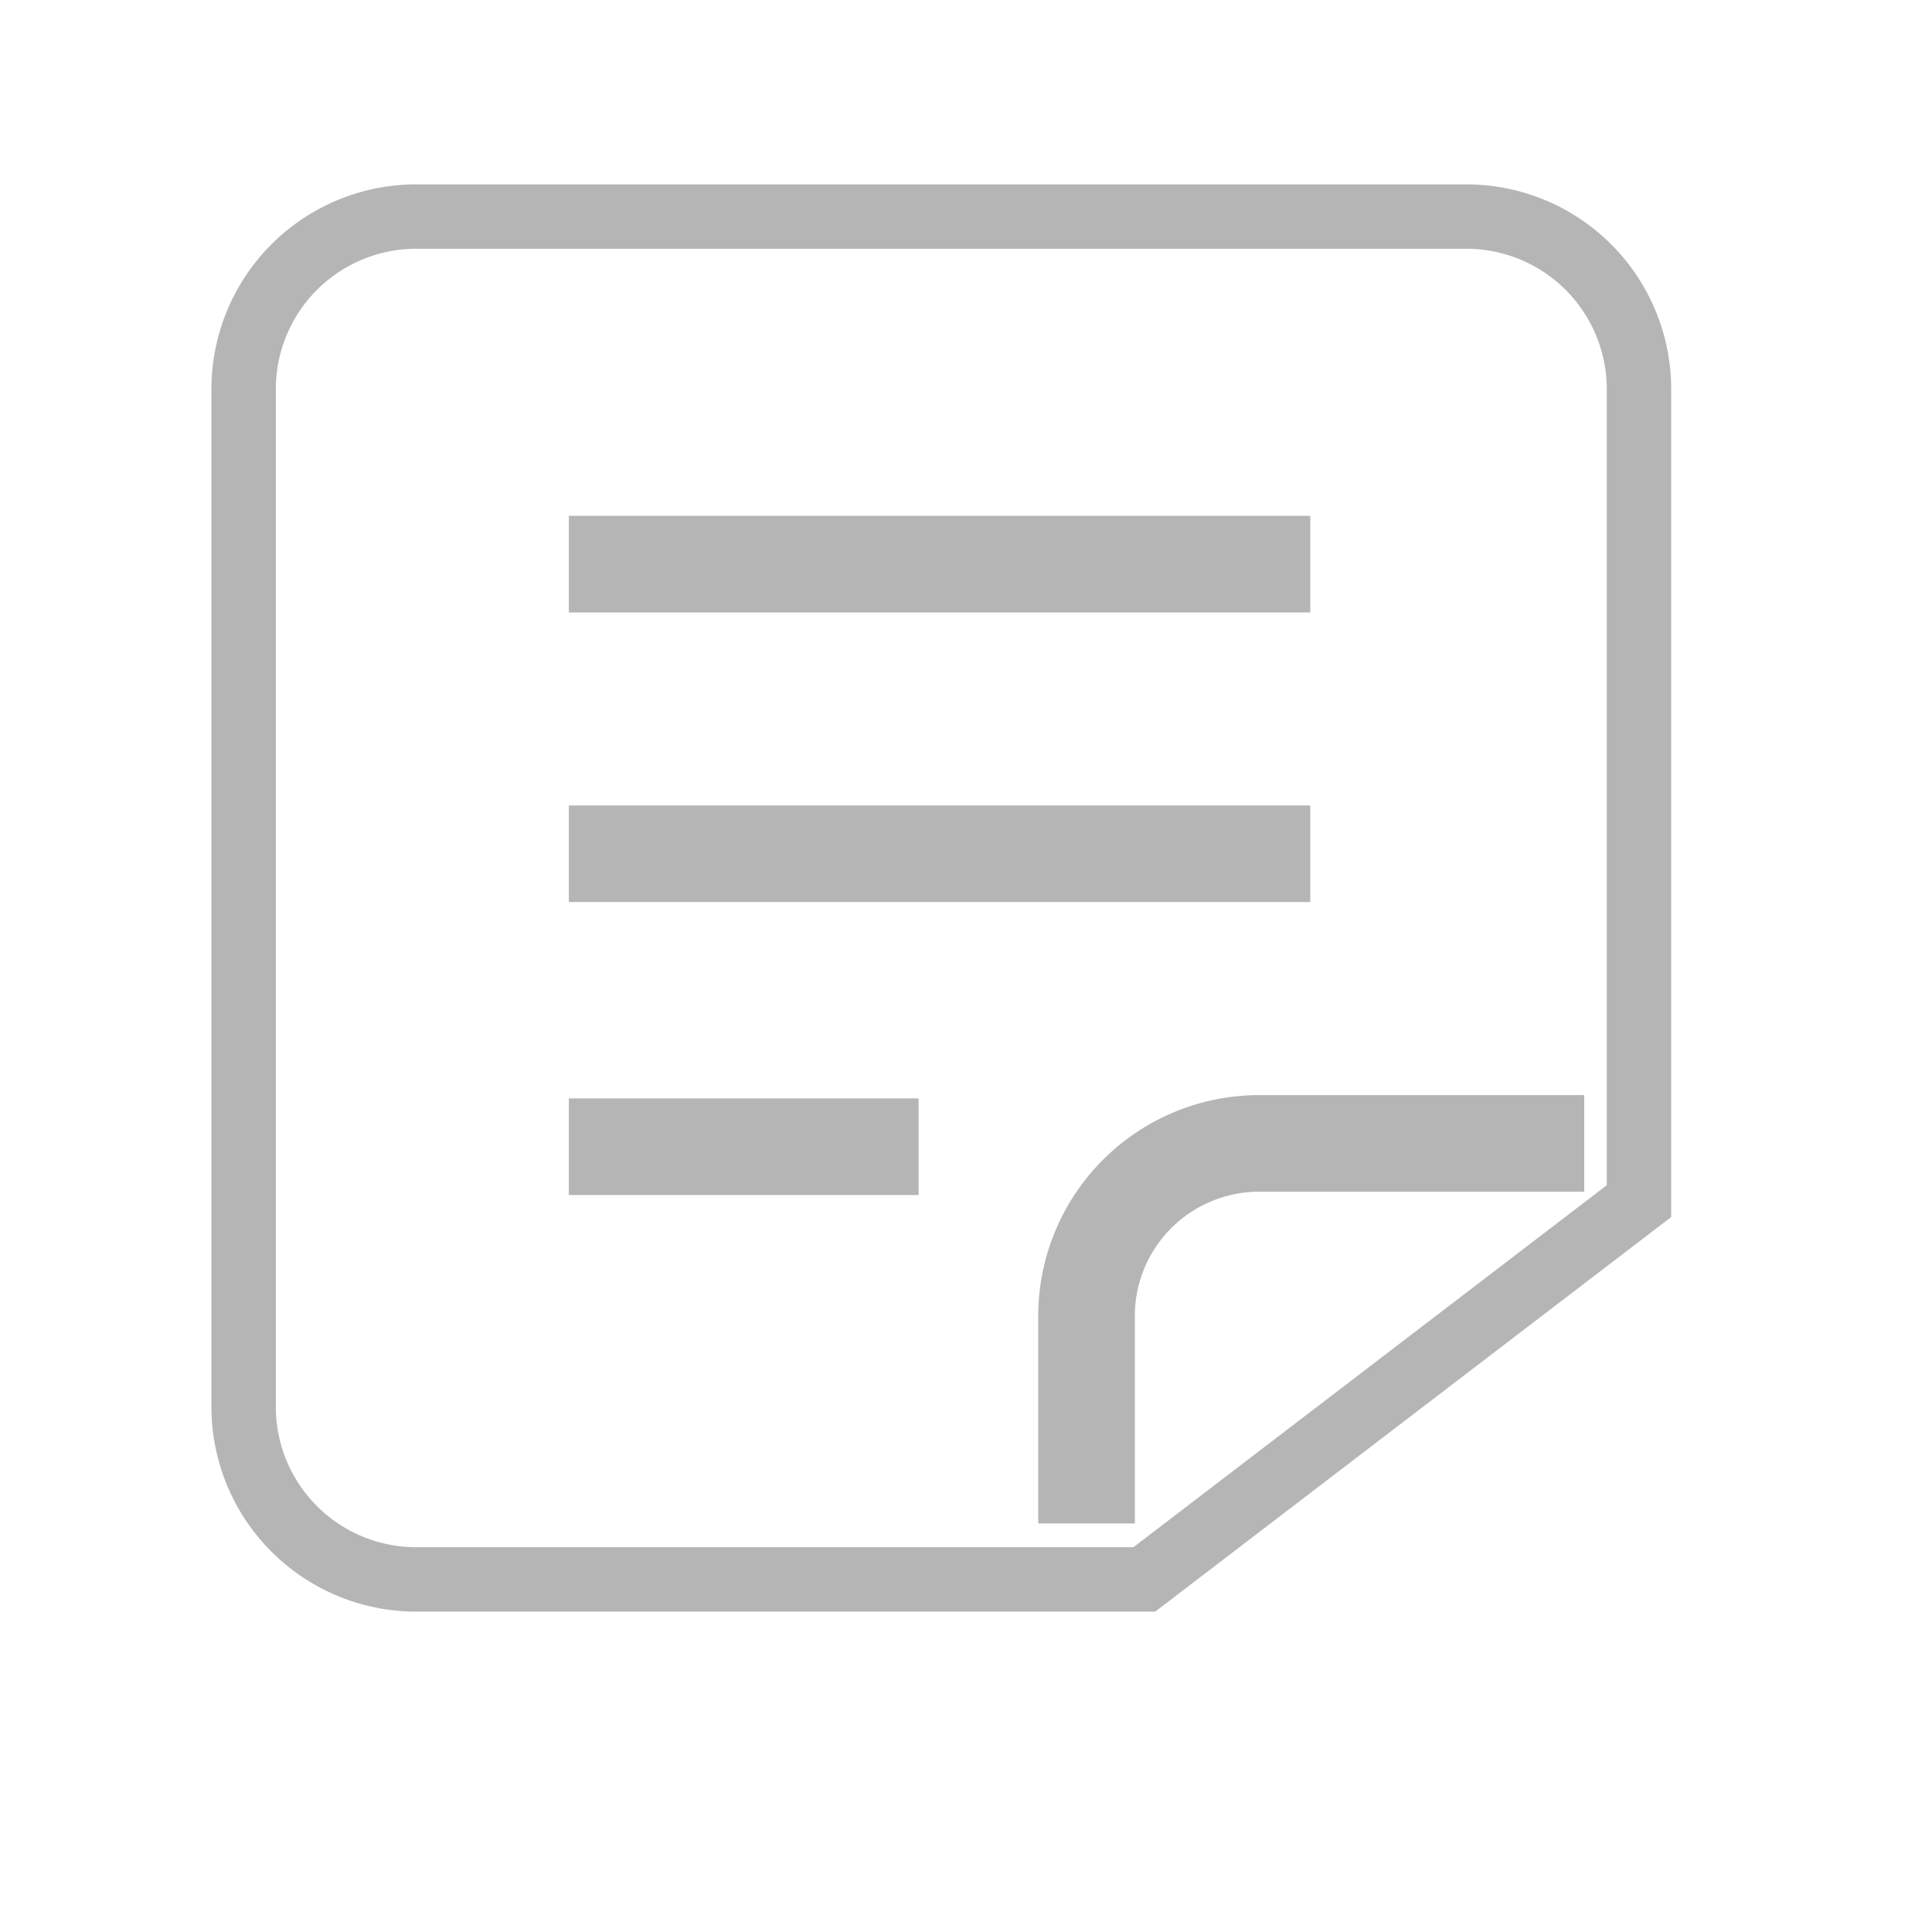
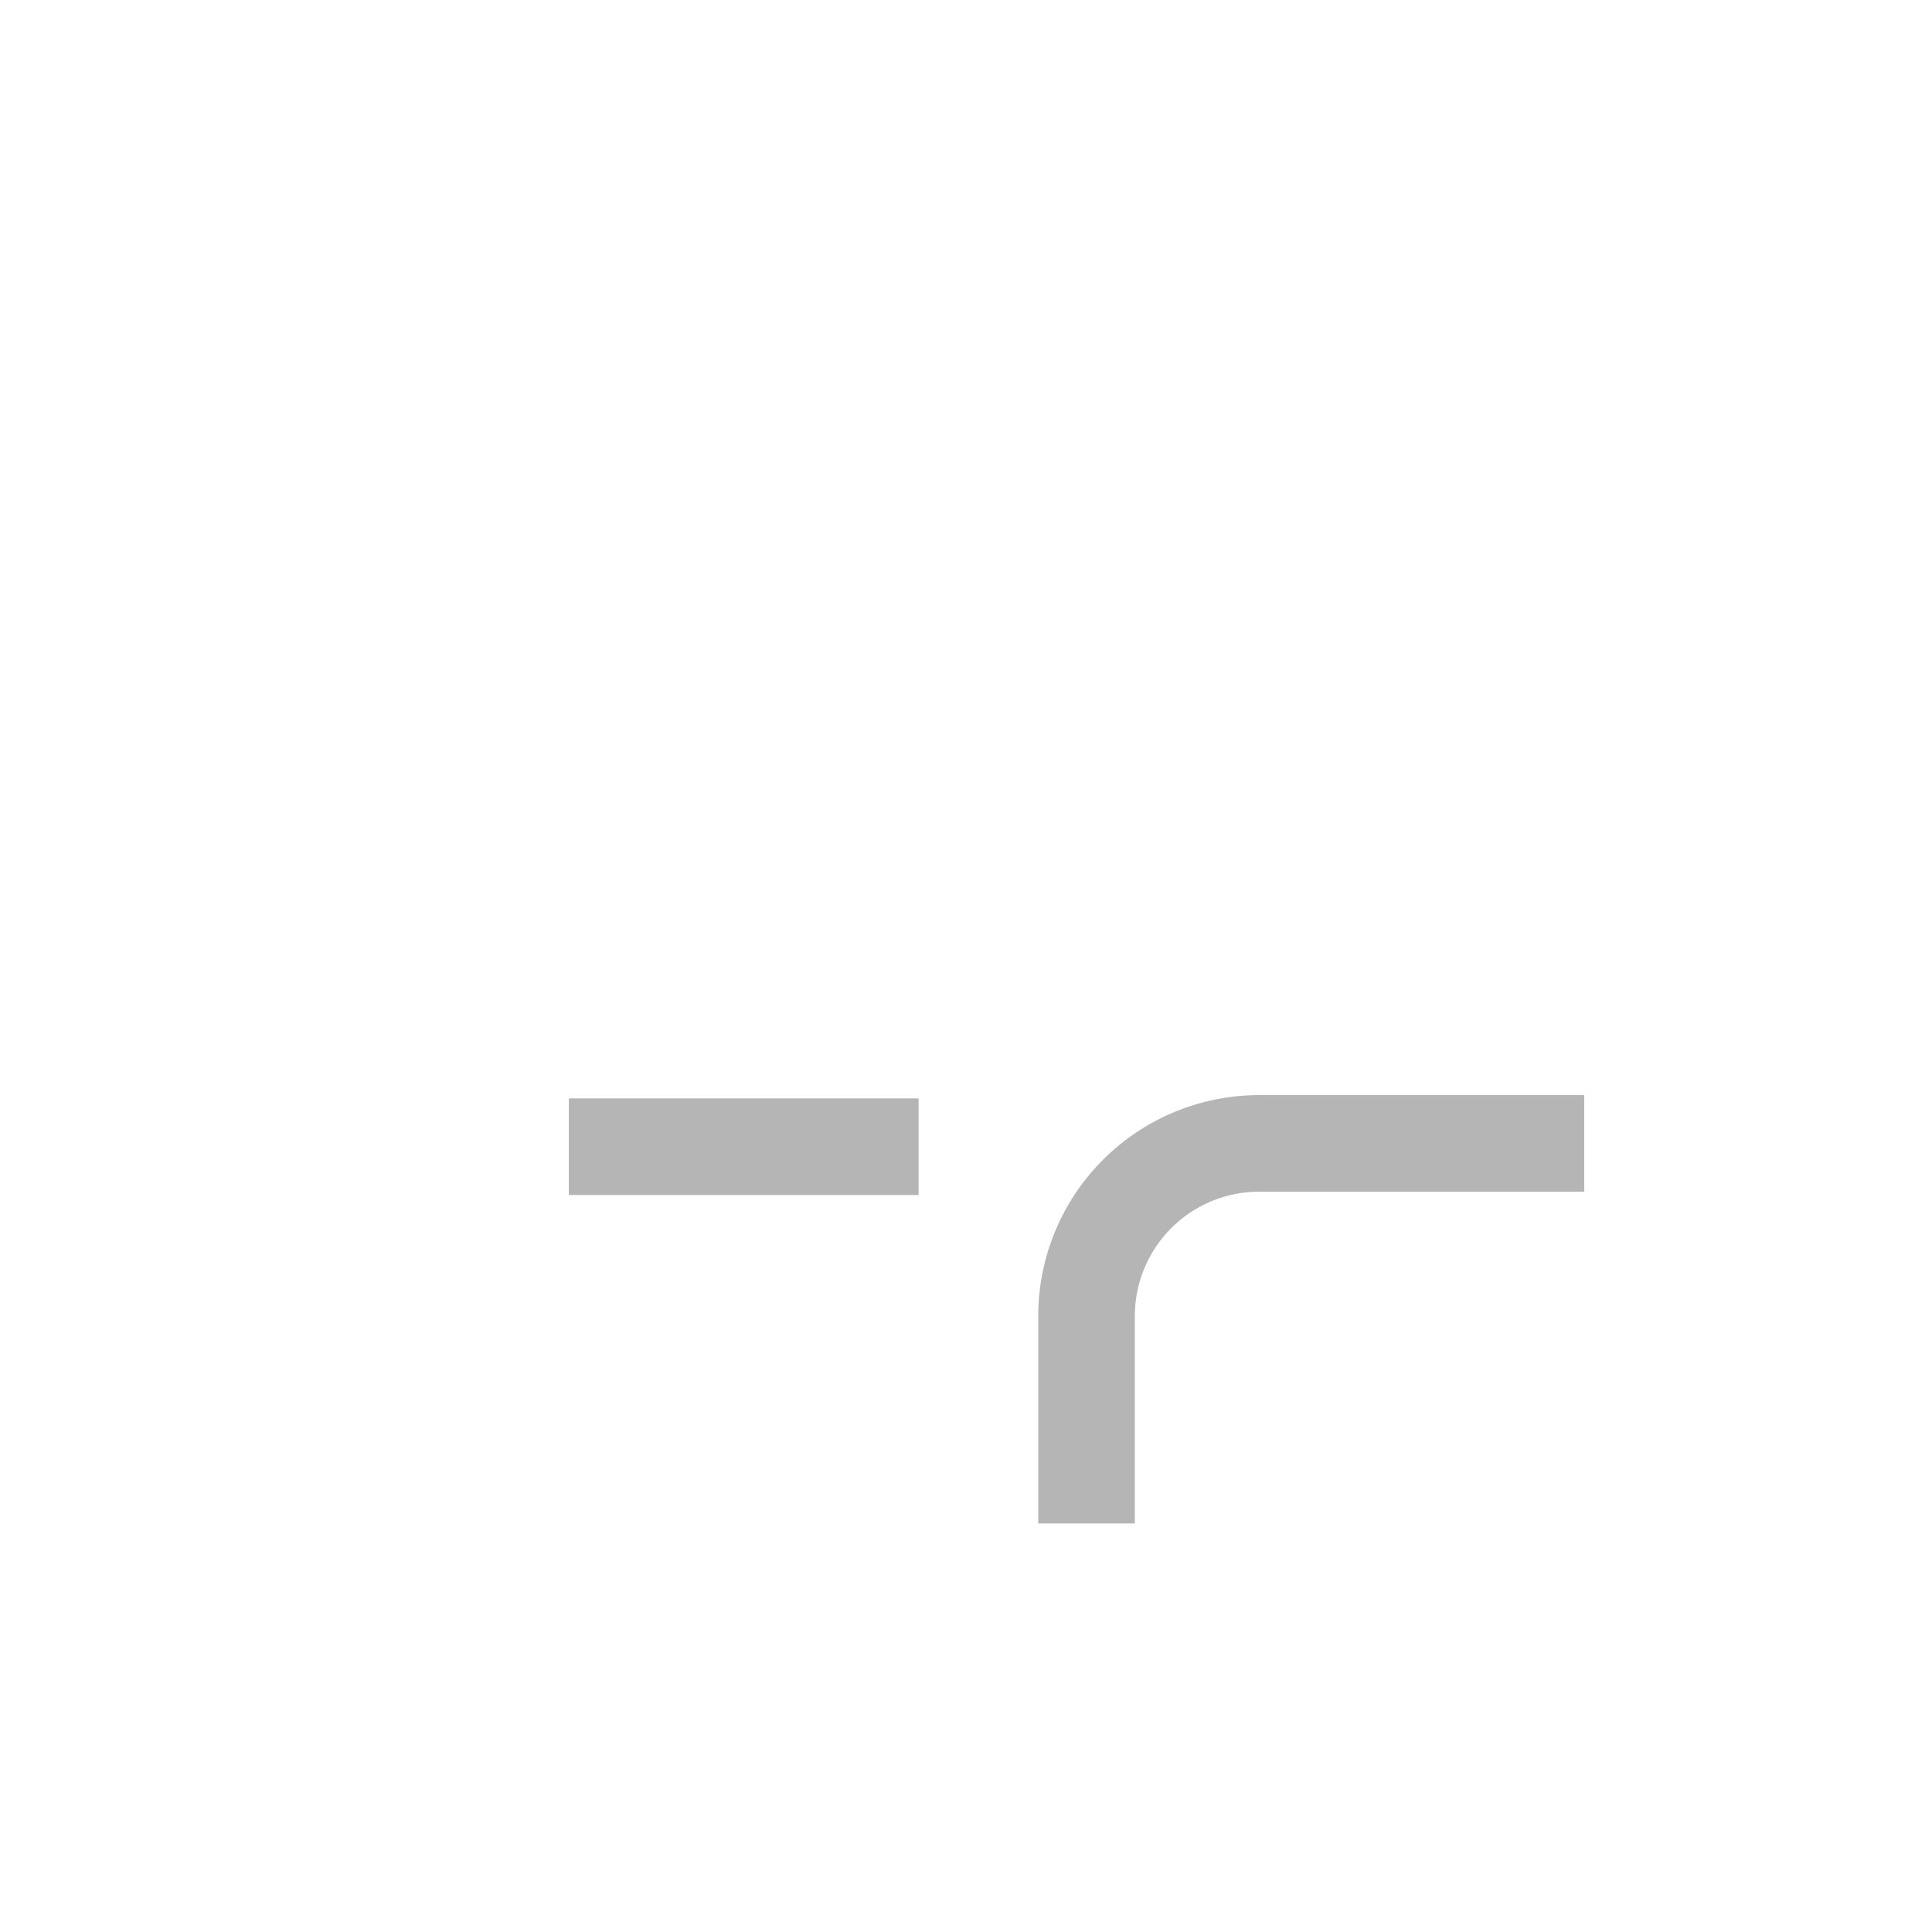
<svg xmlns="http://www.w3.org/2000/svg" width="30" height="30" viewBox="0 0 30 30">
  <defs>
    <style>
      .cls-1 {
        filter: url(#filter);
      }

      .cls-2, .cls-3 {
        fill: none;
        stroke: #b5b5b5;
        fill-rule: evenodd;
      }

      .cls-2 {
        stroke-width: 1px;
      }

      .cls-3 {
        stroke-width: 1.5px;
      }
    </style>
    <filter id="filter" filterUnits="userSpaceOnUse">
      <feFlood result="flood" flood-color="#fff" />
      <feComposite result="composite" operator="in" in2="SourceGraphic" />
      <feBlend result="blend" in2="SourceGraphic" />
    </filter>
  </defs>
  <g id="组_15" data-name="组 15" class="cls-1">
-     <path id="圆角矩形_1" data-name="圆角矩形 1" class="cls-2" d="M6.5,3.363H22.735a2.681,2.681,0,0,1,2.715,2.646V18.651l-7.681,5.874H6.5A2.681,2.681,0,0,1,3.783,21.88V6.009A2.681,2.681,0,0,1,6.5,3.363Z" />
    <path id="圆角矩形_1_拷贝" data-name="圆角矩形 1 拷贝" class="cls-3" d="M16.872,23.656V20.4a2.681,2.681,0,0,1,2.715-2.645H24.6" />
-     <path id="形状_1" data-name="形状 1" class="cls-3" d="M8.833,8.76H20.346" />
-     <path id="形状_1_拷贝" data-name="形状 1 拷贝" class="cls-3" d="M8.833,13.257H20.346" />
    <path id="形状_1_拷贝_2" data-name="形状 1 拷贝 2" class="cls-3" d="M8.833,17.806h5.431" />
  </g>
</svg>